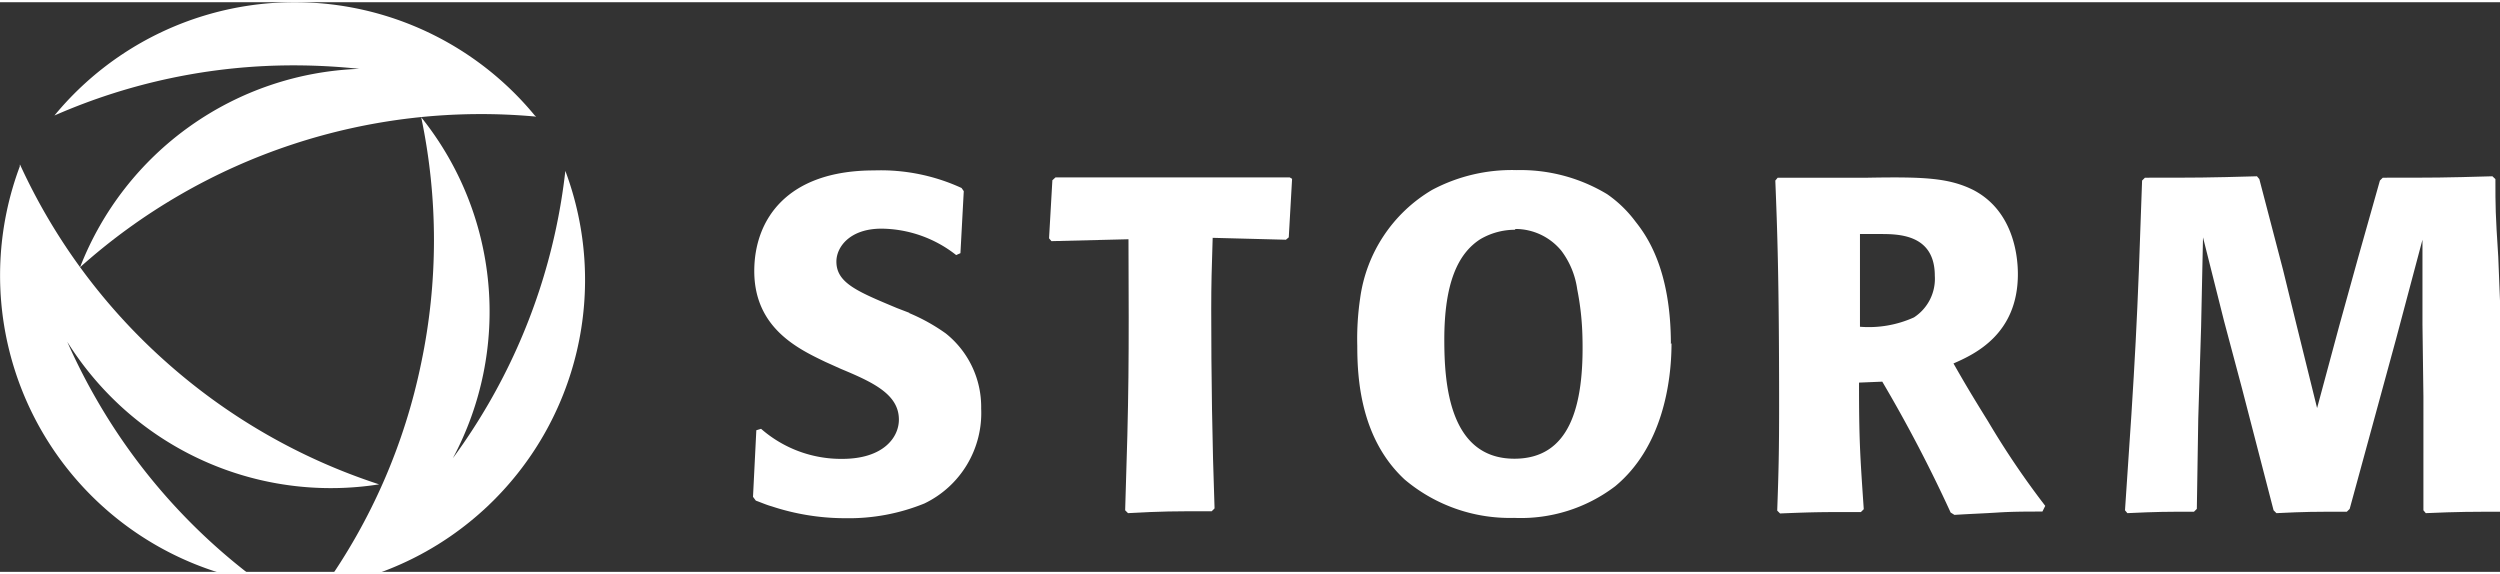
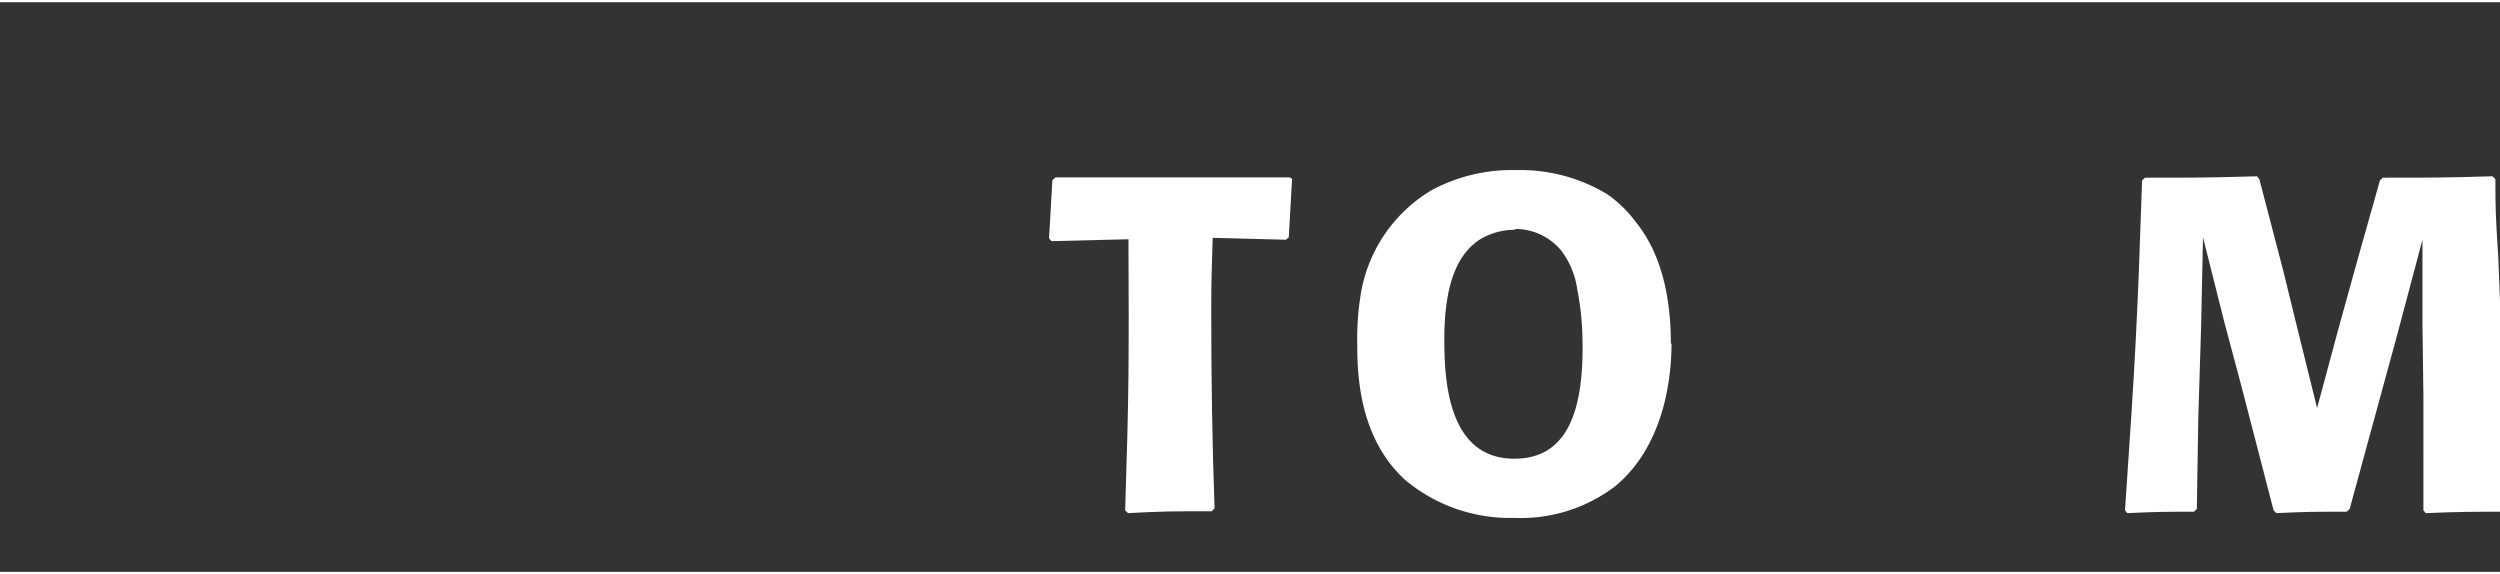
<svg xmlns="http://www.w3.org/2000/svg" viewBox="0 0 158 36" width="135" height="31">
  <rect x="0" y="0" width="158" height="36" fill="#333333" stroke="none" />
  <svg width="158.63" height="37" viewBox="0 0 158.63 37">
    <defs>
      <clipPath id="a" transform="translate(-1.04 -0.14)">
-         <rect x="1.04" y="0.14" width="158.63" height="37" fill="none" />
-       </clipPath>
+         </clipPath>
    </defs>
    <g clip-path="url(#a)">
      <path d="M21.48,37.14a37.42,37.42,0,0,0,6.18-14.2,37.78,37.78,0,0,0,0-15.53,19.63,19.63,0,0,1,2,21.55,38.39,38.39,0,0,0,2.25-3.44A37.7,37.7,0,0,0,36.77,10.8,19.68,19.68,0,0,1,21.59,37.1l-.11,0Z" transform="translate(-1.04 -0.14)" fill="#fff" />
      <path d="M34.93,7.37A38,38,0,0,0,6.1,16.89,19.69,19.69,0,0,1,23.75,4.35a39.81,39.81,0,0,0-4.11-.22A37.58,37.58,0,0,0,4.48,7.3a19.67,19.67,0,0,1,30.36,0l.09.07Z" transform="translate(-1.04 -0.14)" fill="#fff" />
      <path d="M2.31,10.41a37.68,37.68,0,0,0,9.21,12.45A37.85,37.85,0,0,0,25,30.61,19.62,19.62,0,0,1,8.89,25.87a19.87,19.87,0,0,1-3.6-4.27,38.13,38.13,0,0,0,1.86,3.66A37.64,37.64,0,0,0,17.48,36.81,19.67,19.67,0,0,1,2.29,10.52l0-.11Z" transform="translate(-1.04 -0.14)" fill="#fff" />
    </g>
-     <path d="M58.51,19.79a11.77,11.77,0,0,1,2.3,1.28,5.94,5.94,0,0,1,2.24,4.75,6.34,6.34,0,0,1-3.59,6,12.66,12.66,0,0,1-5,.93A14.84,14.84,0,0,1,49.81,32c-.33-.09-.66-.24-1-.36l-.18-.24.21-4.21.3-.09A7.68,7.68,0,0,0,54.27,29c2.59,0,3.58-1.35,3.58-2.48,0-1.58-1.58-2.34-3.65-3.2l-1-.45c-1.68-.81-4.49-2.12-4.49-5.74,0-3.19,2-6.36,7.57-6.36a12.22,12.22,0,0,1,5.53,1.11l.14.2L61.74,16l-.27.12a7.73,7.73,0,0,0-4.72-1.67c-2,0-2.85,1.16-2.85,2.08,0,1.35,1.32,1.89,3.83,2.94l.78.3Z" transform="translate(-1.04 -0.14)" fill="#fff" />
    <path d="M77.68,15.06c-.06,1.92-.09,2.84-.09,4.49,0,4.21.06,8.39.21,12.58l-.18.18c-2.48,0-3.08,0-5.29.12l-.18-.18c.24-7.41.24-9.29.21-17.13l-4.87.12-.15-.18.21-3.67.2-.18h14.8l.15.09L82.49,15l-.18.15-4.63-.12Z" transform="translate(-1.04 -0.14)" fill="#fff" />
    <path d="M96.78,14.52a4.32,4.32,0,0,0-2.19.6c-1.4.9-2.27,2.75-2.27,6.34,0,2.69.27,7.53,4.43,7.53,3.46,0,4.42-3.23,4.3-7.71a17.39,17.39,0,0,0-.33-3,5.24,5.24,0,0,0-1-2.43,3.76,3.76,0,0,0-2.9-1.38m9.86,7.21c0,2.54-.6,6.6-3.56,9.05a9.85,9.85,0,0,1-6.39,2,10.31,10.31,0,0,1-6.91-2.42c-2.81-2.6-3-6.43-3-8.46A17.46,17.46,0,0,1,87,18.86,9.42,9.42,0,0,1,91.55,12a10.73,10.73,0,0,1,5.34-1.25,10.6,10.6,0,0,1,5.72,1.52A7.67,7.67,0,0,1,104.4,14c.74.93,2.24,3.06,2.24,7.75" transform="translate(-1.04 -0.14)" fill="#fff" />
-     <path d="M118.59,20.65a6.94,6.94,0,0,0,3.41-.59,2.91,2.91,0,0,0,1.32-2.63c0-2.64-2.31-2.64-3.47-2.64-.42,0-.84,0-1.26,0v5.83Zm-.06,3.53c0,3.56.06,4.51.3,8l-.18.18c-2.45,0-2.93,0-5.11.09l-.18-.18c.09-2.48.12-3.83.12-6.6,0-8.14-.12-11.24-.24-14.26l.15-.18H117l2.09,0c3.5-.06,5.11,0,6.67.78,2.45,1.28,2.81,4,2.81,5.31,0,3.8-2.72,5.06-4.07,5.65.75,1.32,1.23,2.12,2.18,3.65a53,53,0,0,0,3.62,5.35l-.18.36c-.92,0-1.88,0-2.81.06s-1.82.09-2.75.15l-.24-.15A90.58,90.58,0,0,0,120,24.12l-1.47.06Z" transform="translate(-1.04 -0.14)" fill="#fff" />
    <path d="M158.75,11.32c0,1.77,0,2.13.18,4.91.08,1.88.14,3.77.24,5.65.11,3.43.32,6.87.5,10.28l-.15.18c-2.3,0-3.1,0-5.17.09l-.15-.18V25.08l-.06-4.58V15.15l-1.67,6.28-1.19,4.36-1.74,6.37-.18.18c-2.09,0-2.6,0-4.45.09l-.18-.18-2-7.72-1.13-4.24L140.27,15l-.12,5.65-.18,5.8-.09,5.71-.18.18c-1.73,0-2.3,0-4.21.09l-.15-.18c.66-9.6.78-11.9,1.08-20.84l.18-.18c3.34,0,3.88,0,7.08-.09l.15.18,1.5,5.74.83,3.39,1.32,5.34,1.4-5.2,1.2-4.33,1.37-4.85.18-.18c3.32,0,3.82,0,6.93-.09l.19.18Z" transform="translate(-1.04 -0.14)" fill="#fff" />
  </svg>
</svg>